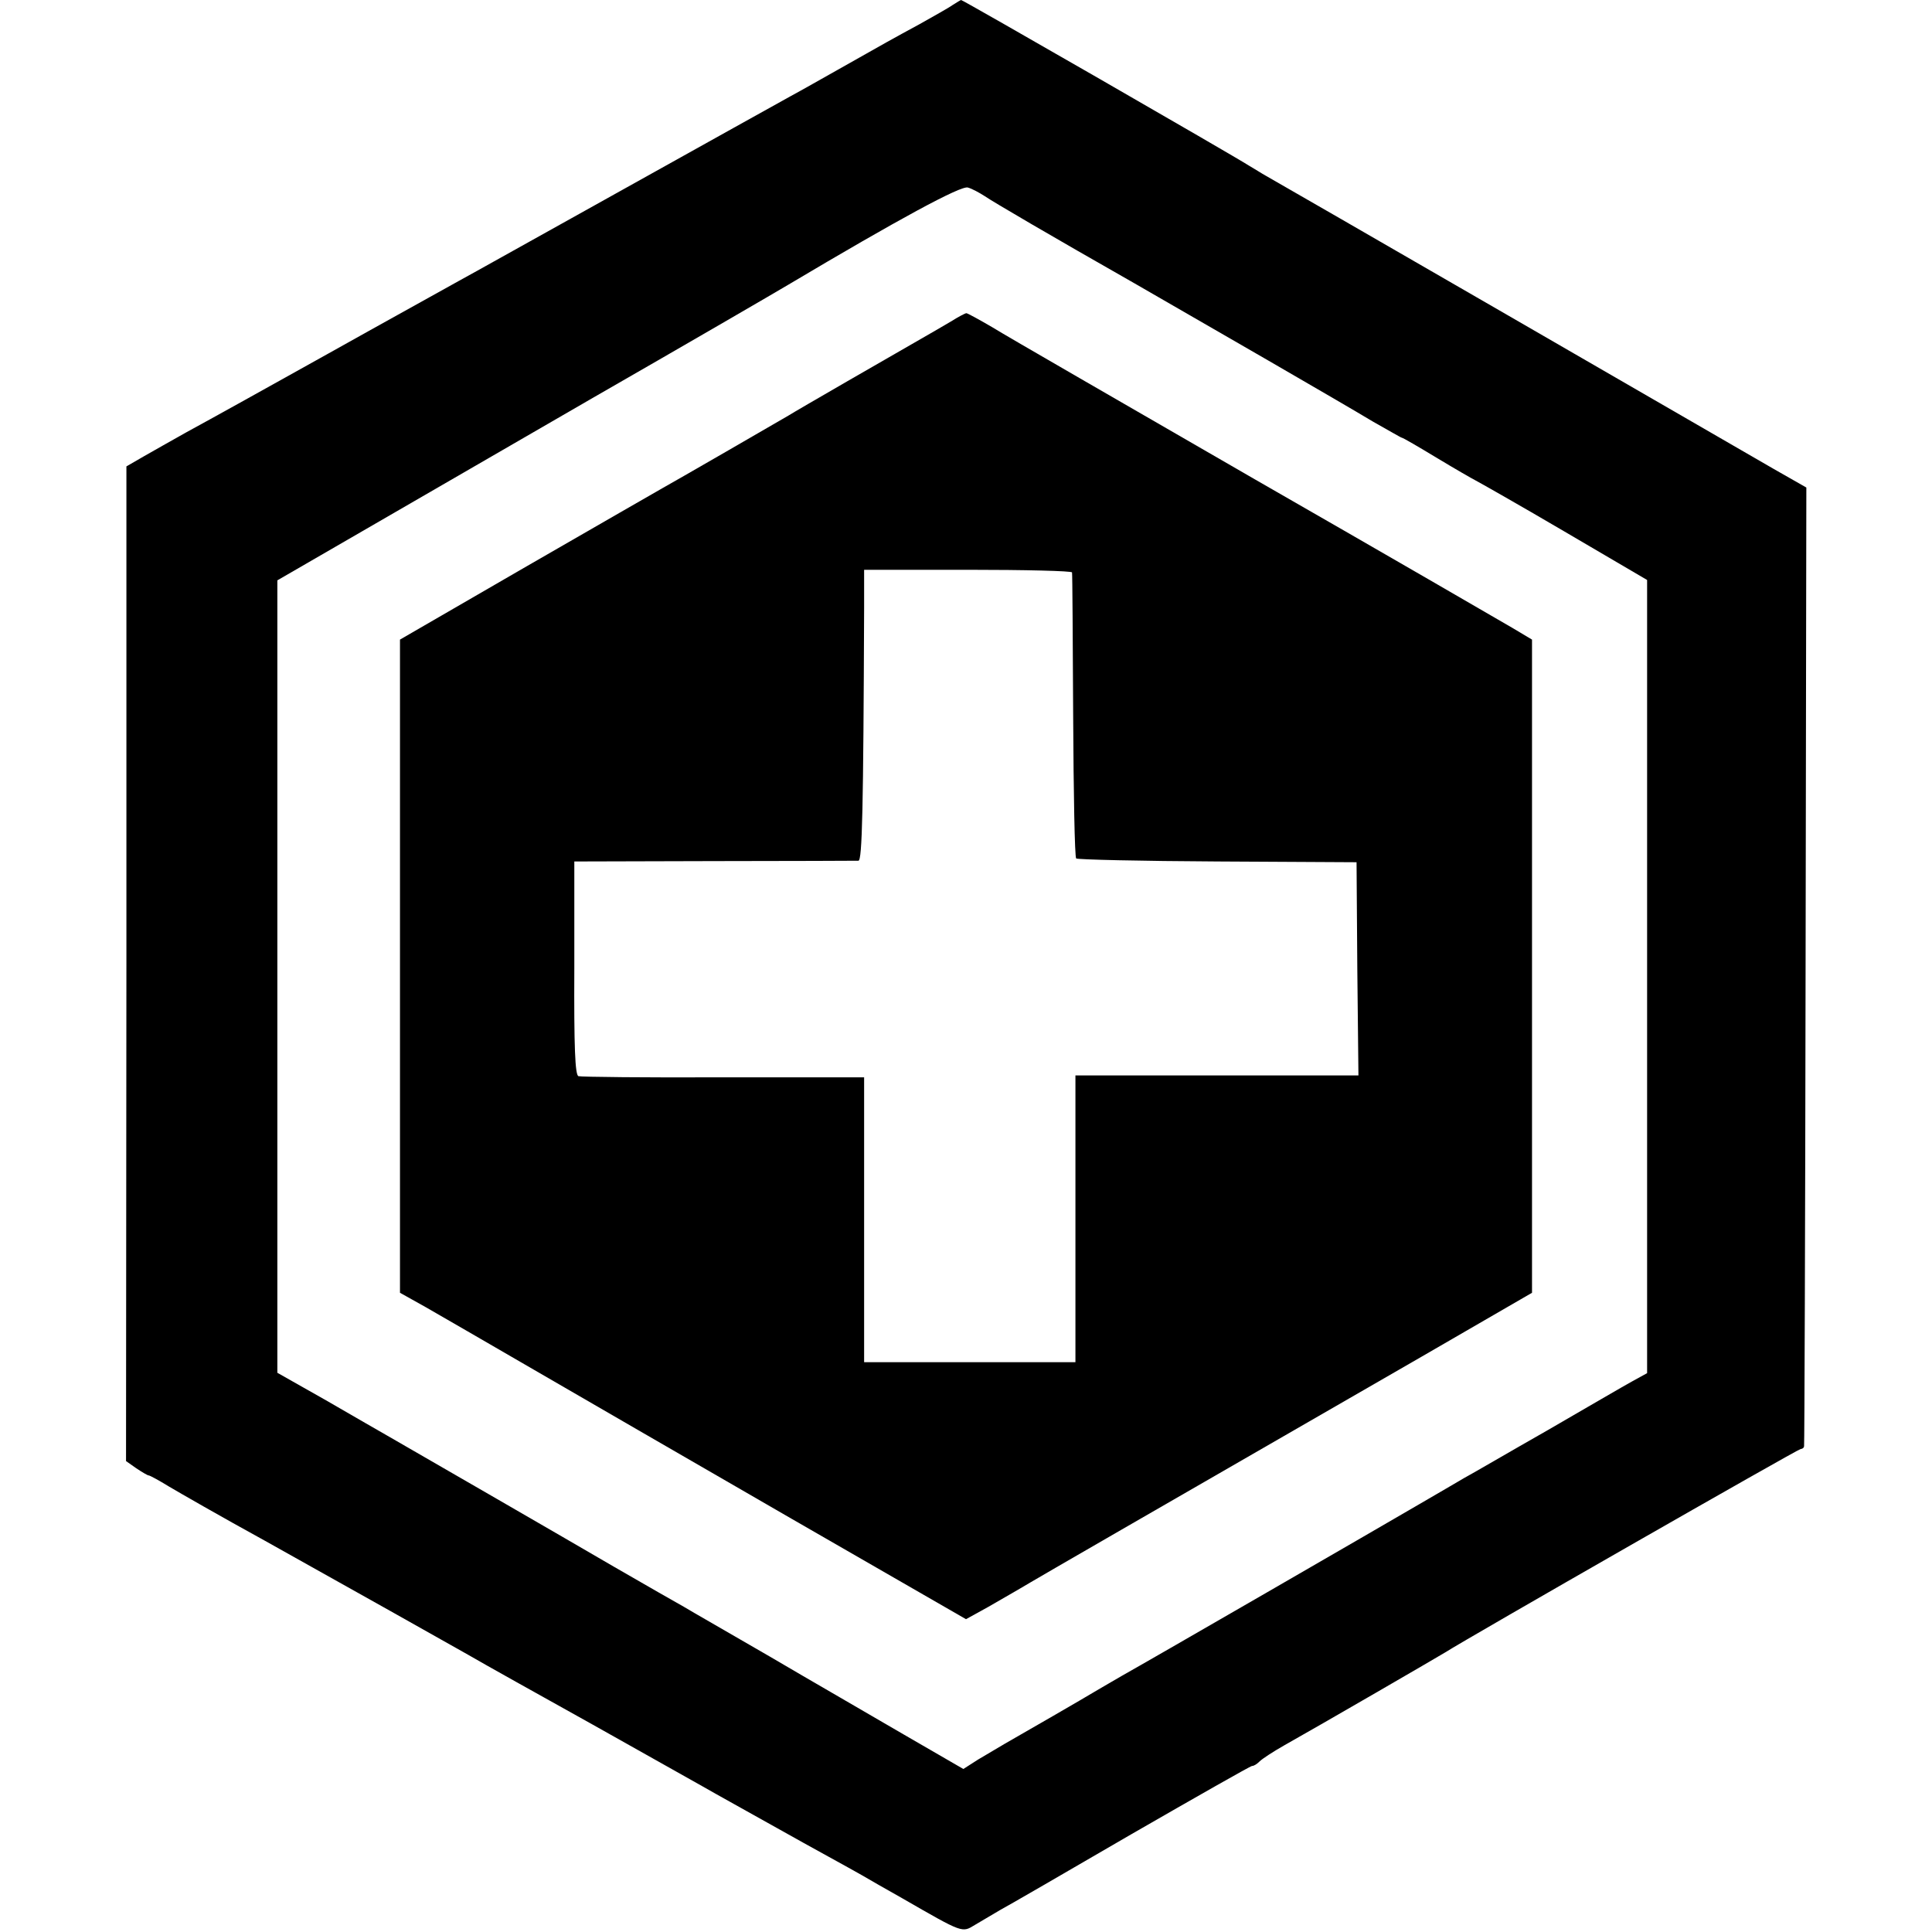
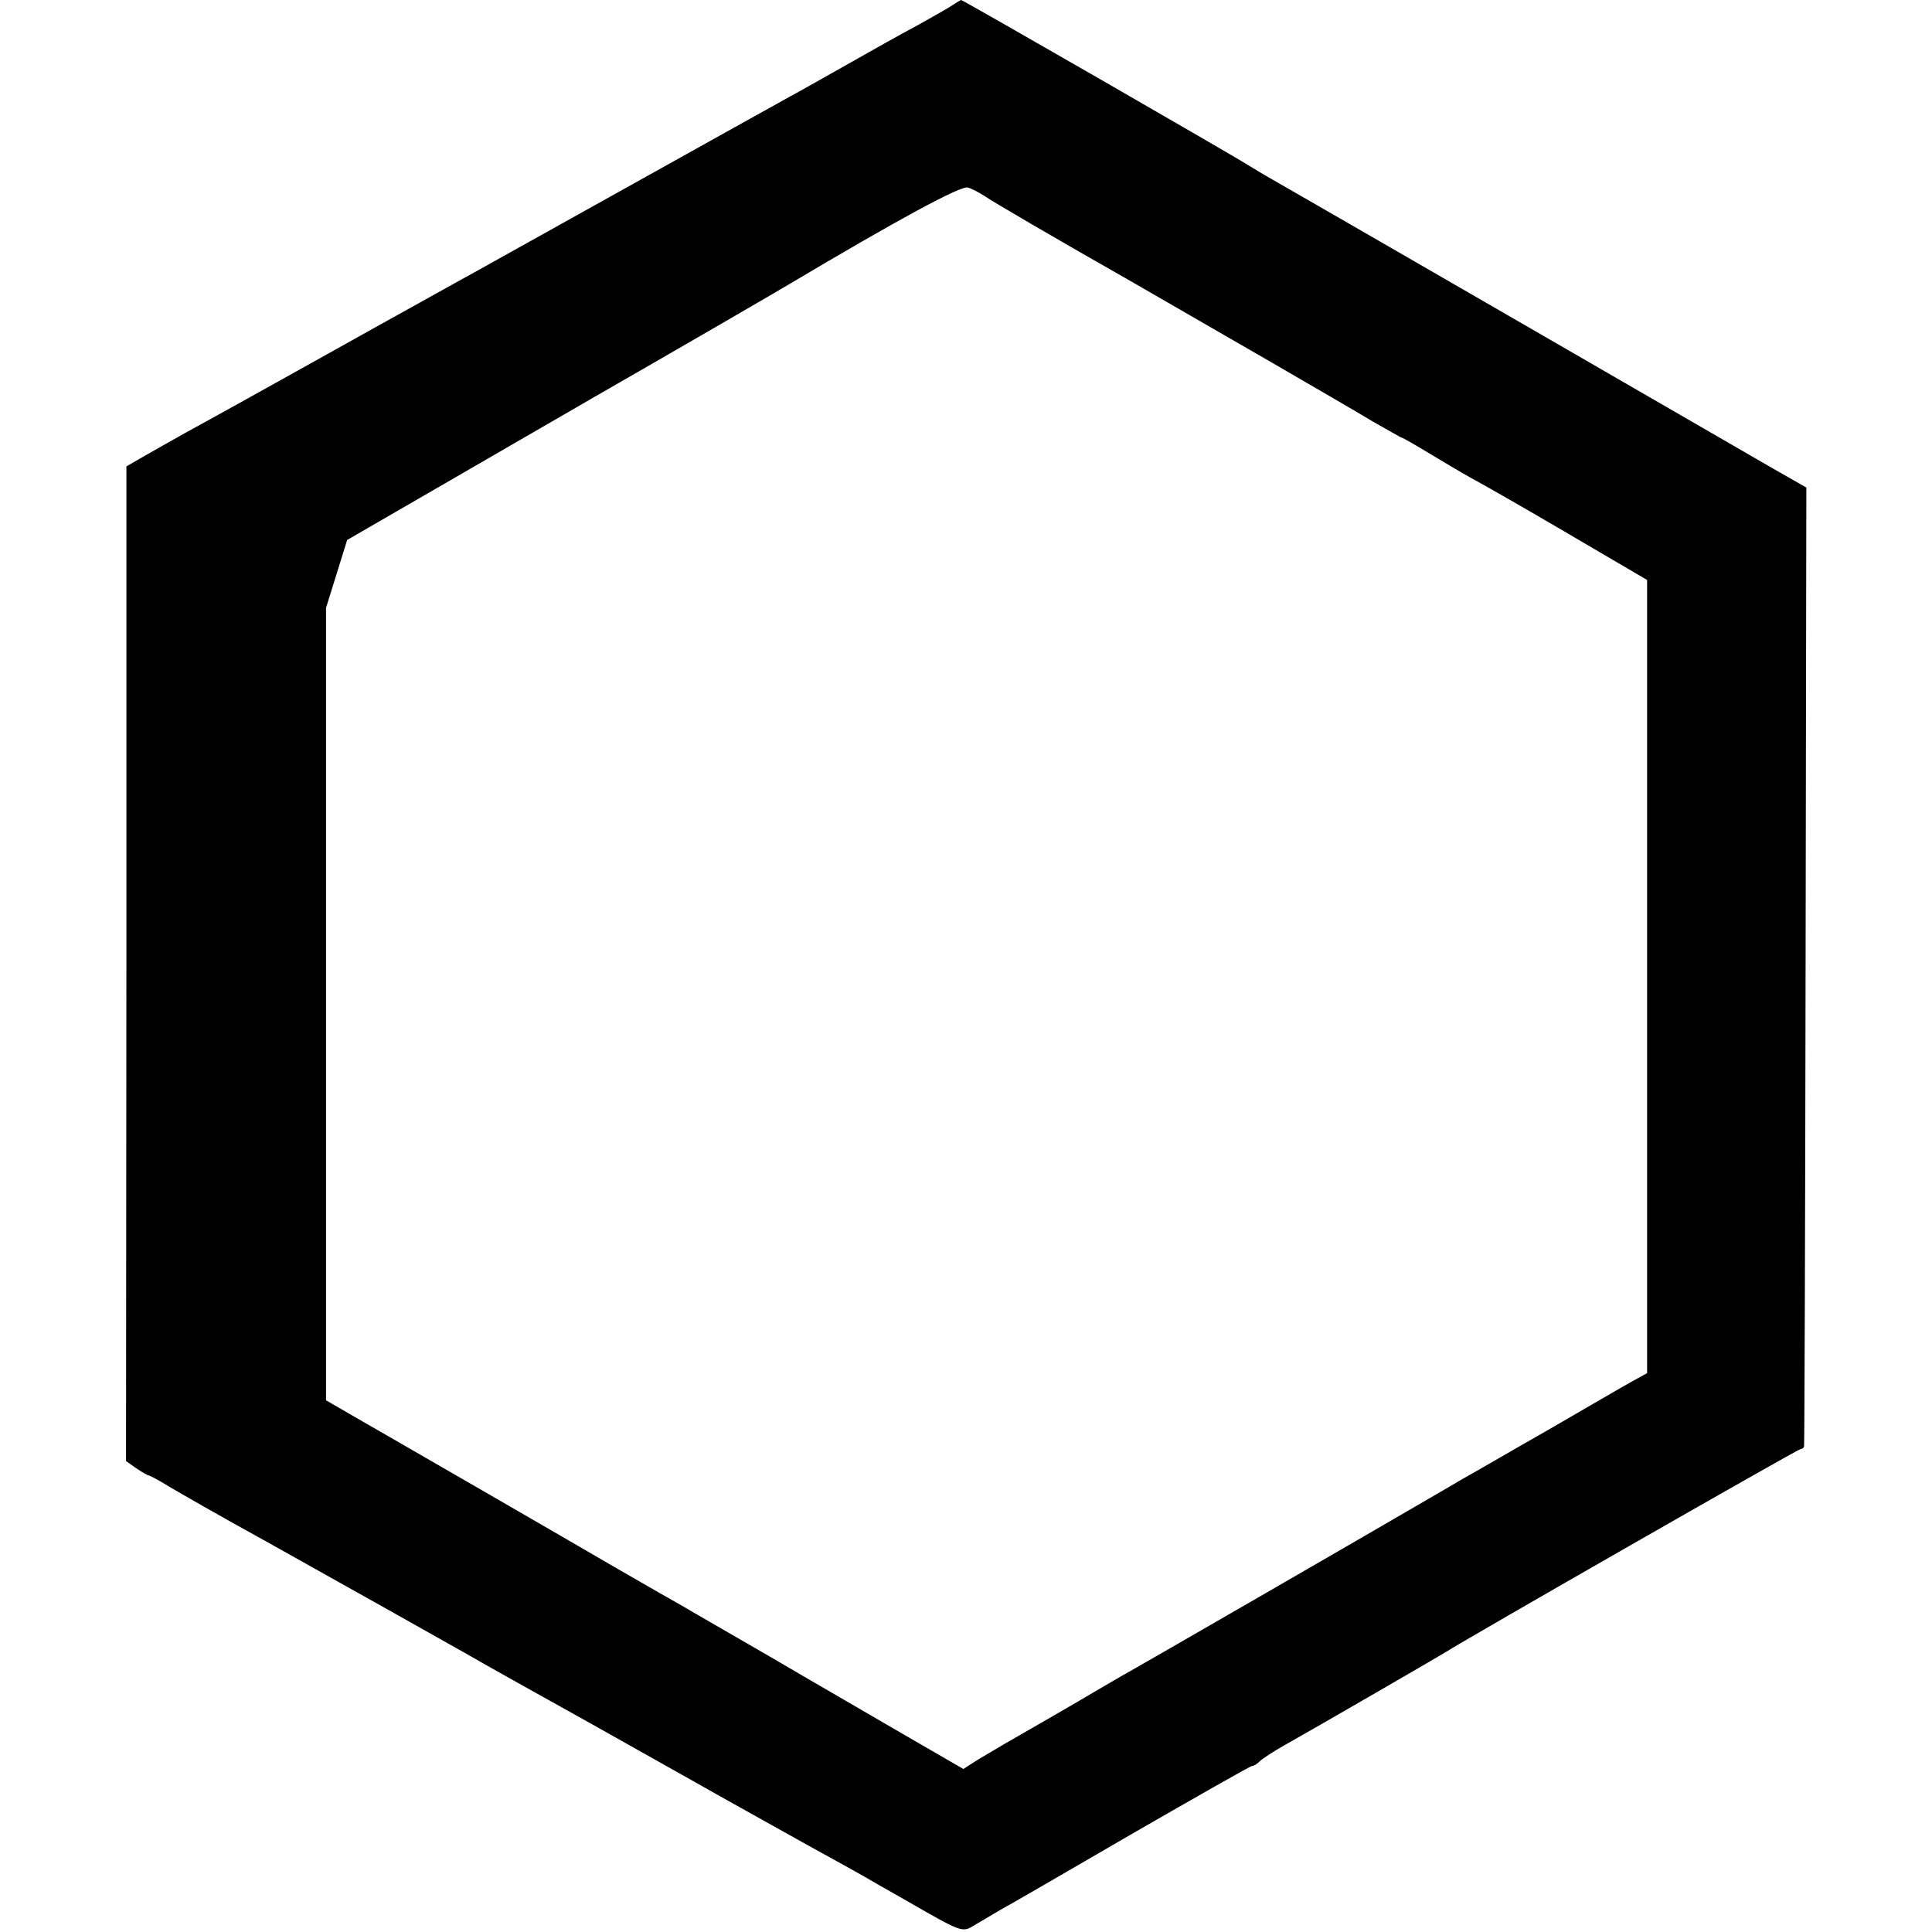
<svg xmlns="http://www.w3.org/2000/svg" version="1" width="682.667" height="682.667" viewBox="0 0 512 512">
-   <path d="M252.5 1.3c-1.1.8-5.1 3-8.8 5.1-7 3.8-9 4.9-21.7 12.1-4.1 2.3-9.7 5.5-12.5 7C206.8 27 187 38 165.5 50c-21.4 11.9-41.2 23-44 24.5C103.3 84.6 90 92 87 93.7c-14.5 8.1-31.6 17.6-37.5 20.8-3.8 2.1-9 5.1-11.5 6.5l-4.5 2.6v131.8l-.1 131.8 2.7 1.9c1.5 1 3 1.9 3.3 1.9.3 0 2.7 1.3 5.3 2.9 2.7 1.6 14 8.1 25.3 14.3 31.5 17.6 39.6 22.2 54 30.3 4.1 2.4 19 10.7 33 18.5 14 7.9 27.1 15.2 29 16.3 1.9 1.1 5.5 3.1 8 4.5s7.9 4.4 12 6.7 10.2 5.7 13.5 7.5c3.3 1.8 7.4 4.1 9 5 1.7 1 6.4 3.7 10.5 6 16.5 9.5 15.9 9.2 19.4 7.1 1.7-1 4.7-2.8 6.6-3.9 1.9-1 17.6-10.1 34.8-20.1 17.2-9.9 31.6-18.1 32-18.1.5 0 1.3-.5 2-1.2s3.6-2.6 6.6-4.3c9.1-5.1 41-23.6 42.6-24.6 5.6-3.6 93.5-53.9 94.2-53.9.4 0 .9-.3.9-.8.1-.4.3-57.7.4-127.3l.2-126.7-8.6-4.9c-4.7-2.7-36.5-21.1-70.6-40.8-34.1-19.7-62.9-36.3-64-36.9-1.1-.6-3.1-1.9-4.5-2.7C326.8 41.2 255.2 0 254.7 0c-.1 0-1.1.6-2.2 1.3zM261 52c2 1.4 17.7 10.6 39.5 23 19.8 11.4 53.8 31 63.3 36.7 4.1 2.3 7.5 4.3 7.7 4.3.3 0 4.4 2.4 9.2 5.3 4.8 2.9 9.5 5.6 10.3 6 .8.4 11.4 6.4 23.5 13.5l22 12.9v210.2l-4 2.2c-2.2 1.2-12.3 7.1-22.5 13-10.2 5.8-20.1 11.6-22 12.6-1.9 1.1-7.3 4.3-12 7-9.4 5.5-72.2 41.8-78.5 45.3-2.2 1.3-5.2 3-6.7 3.9-3.3 2-20.1 11.7-24.5 14.2-1.7 1-4.9 2.9-7.1 4.2l-3.9 2.5-15.9-9.2c-8.7-5.1-24.7-14.3-35.4-20.6-10.7-6.2-21-12.1-22.8-13.2-1.8-1-10.2-5.8-18.5-10.6-13.7-8-48.9-28.3-59.3-34.3-2.3-1.3-9.9-5.7-17-9.8l-12.9-7.3v-210L92 143.1c10.2-5.9 39.4-22.8 65-37.6 25.6-14.7 49-28.3 52-30.1 29.1-17.3 45.7-26.3 47.5-25.7 1.1.3 3.1 1.4 4.5 2.3z" />
-   <path d="M252 85.2c-1.9 1.1-5.6 3.3-8.1 4.7-7 4-33.2 19.1-34.9 20.2-2.2 1.3-31.1 18-33.5 19.3-1.1.6-17.2 9.9-35.8 20.6L106 169.5v173.1l6.8 3.8c3.7 2.1 16.6 9.6 28.7 16.6 12.1 7 42.8 24.8 68.3 39.5l46.2 26.6 5.8-3.2c3.1-1.8 8.2-4.7 11.2-6.5 5.1-3 22.4-13 103.8-59.9l29.2-16.9V169.5l-5.2-3.1c-2.9-1.7-33.6-19.5-68.3-39.4-34.6-20-65.9-38-69.4-40.2-3.6-2.1-6.7-3.8-7-3.8-.3 0-2.2 1-4.1 2.2zm32.1 66.5c.1.5.2 17.5.3 38 .1 20.4.4 37.4.8 37.8.3.3 17.2.7 37.5.8l36.8.2.2 28.2.3 28.3h-75v76h-56v-75.5h-37.2c-20.5.1-37.8-.1-38.5-.3-.9-.3-1.2-7.7-1.1-28.6v-28.3l37.2-.1c20.4 0 37.6-.1 38.1-.1 1-.1 1.3-13.7 1.5-66.9V151h27.5c15.1 0 27.6.3 27.6.7z" />
+   <path d="M252.5 1.3c-1.1.8-5.1 3-8.8 5.1-7 3.8-9 4.9-21.7 12.1-4.1 2.3-9.7 5.5-12.5 7C206.8 27 187 38 165.5 50c-21.4 11.9-41.2 23-44 24.5C103.3 84.6 90 92 87 93.7c-14.5 8.1-31.6 17.6-37.5 20.8-3.8 2.1-9 5.1-11.5 6.5l-4.5 2.6v131.8l-.1 131.8 2.7 1.9c1.5 1 3 1.9 3.3 1.9.3 0 2.7 1.3 5.3 2.9 2.7 1.6 14 8.1 25.3 14.3 31.5 17.6 39.6 22.2 54 30.3 4.1 2.4 19 10.7 33 18.5 14 7.9 27.1 15.2 29 16.3 1.9 1.1 5.5 3.1 8 4.5s7.9 4.4 12 6.7 10.2 5.7 13.5 7.5c3.3 1.8 7.4 4.1 9 5 1.7 1 6.4 3.7 10.5 6 16.5 9.5 15.9 9.2 19.4 7.1 1.7-1 4.7-2.8 6.6-3.9 1.9-1 17.6-10.1 34.8-20.1 17.2-9.9 31.6-18.1 32-18.1.5 0 1.3-.5 2-1.2s3.6-2.6 6.6-4.3c9.1-5.1 41-23.6 42.6-24.6 5.6-3.6 93.5-53.9 94.2-53.9.4 0 .9-.3.9-.8.1-.4.3-57.7.4-127.3l.2-126.7-8.6-4.9c-4.7-2.7-36.5-21.1-70.6-40.8-34.1-19.7-62.9-36.3-64-36.9-1.1-.6-3.1-1.9-4.5-2.7C326.8 41.2 255.2 0 254.7 0c-.1 0-1.1.6-2.2 1.3zM261 52c2 1.4 17.7 10.6 39.5 23 19.8 11.4 53.8 31 63.3 36.7 4.1 2.3 7.5 4.3 7.7 4.3.3 0 4.4 2.4 9.2 5.3 4.8 2.9 9.5 5.6 10.3 6 .8.4 11.4 6.4 23.5 13.5l22 12.9v210.2l-4 2.2c-2.2 1.2-12.3 7.1-22.5 13-10.2 5.8-20.1 11.6-22 12.6-1.9 1.1-7.3 4.3-12 7-9.4 5.5-72.2 41.8-78.5 45.3-2.2 1.3-5.2 3-6.7 3.9-3.3 2-20.1 11.7-24.5 14.2-1.7 1-4.9 2.9-7.1 4.2l-3.9 2.5-15.9-9.2c-8.7-5.1-24.7-14.3-35.4-20.6-10.7-6.2-21-12.1-22.8-13.2-1.8-1-10.2-5.8-18.5-10.6-13.7-8-48.9-28.3-59.3-34.3-2.3-1.3-9.9-5.7-17-9.8v-210L92 143.1c10.2-5.9 39.4-22.8 65-37.6 25.6-14.7 49-28.3 52-30.1 29.1-17.3 45.7-26.3 47.5-25.7 1.1.3 3.1 1.4 4.5 2.3z" />
</svg>